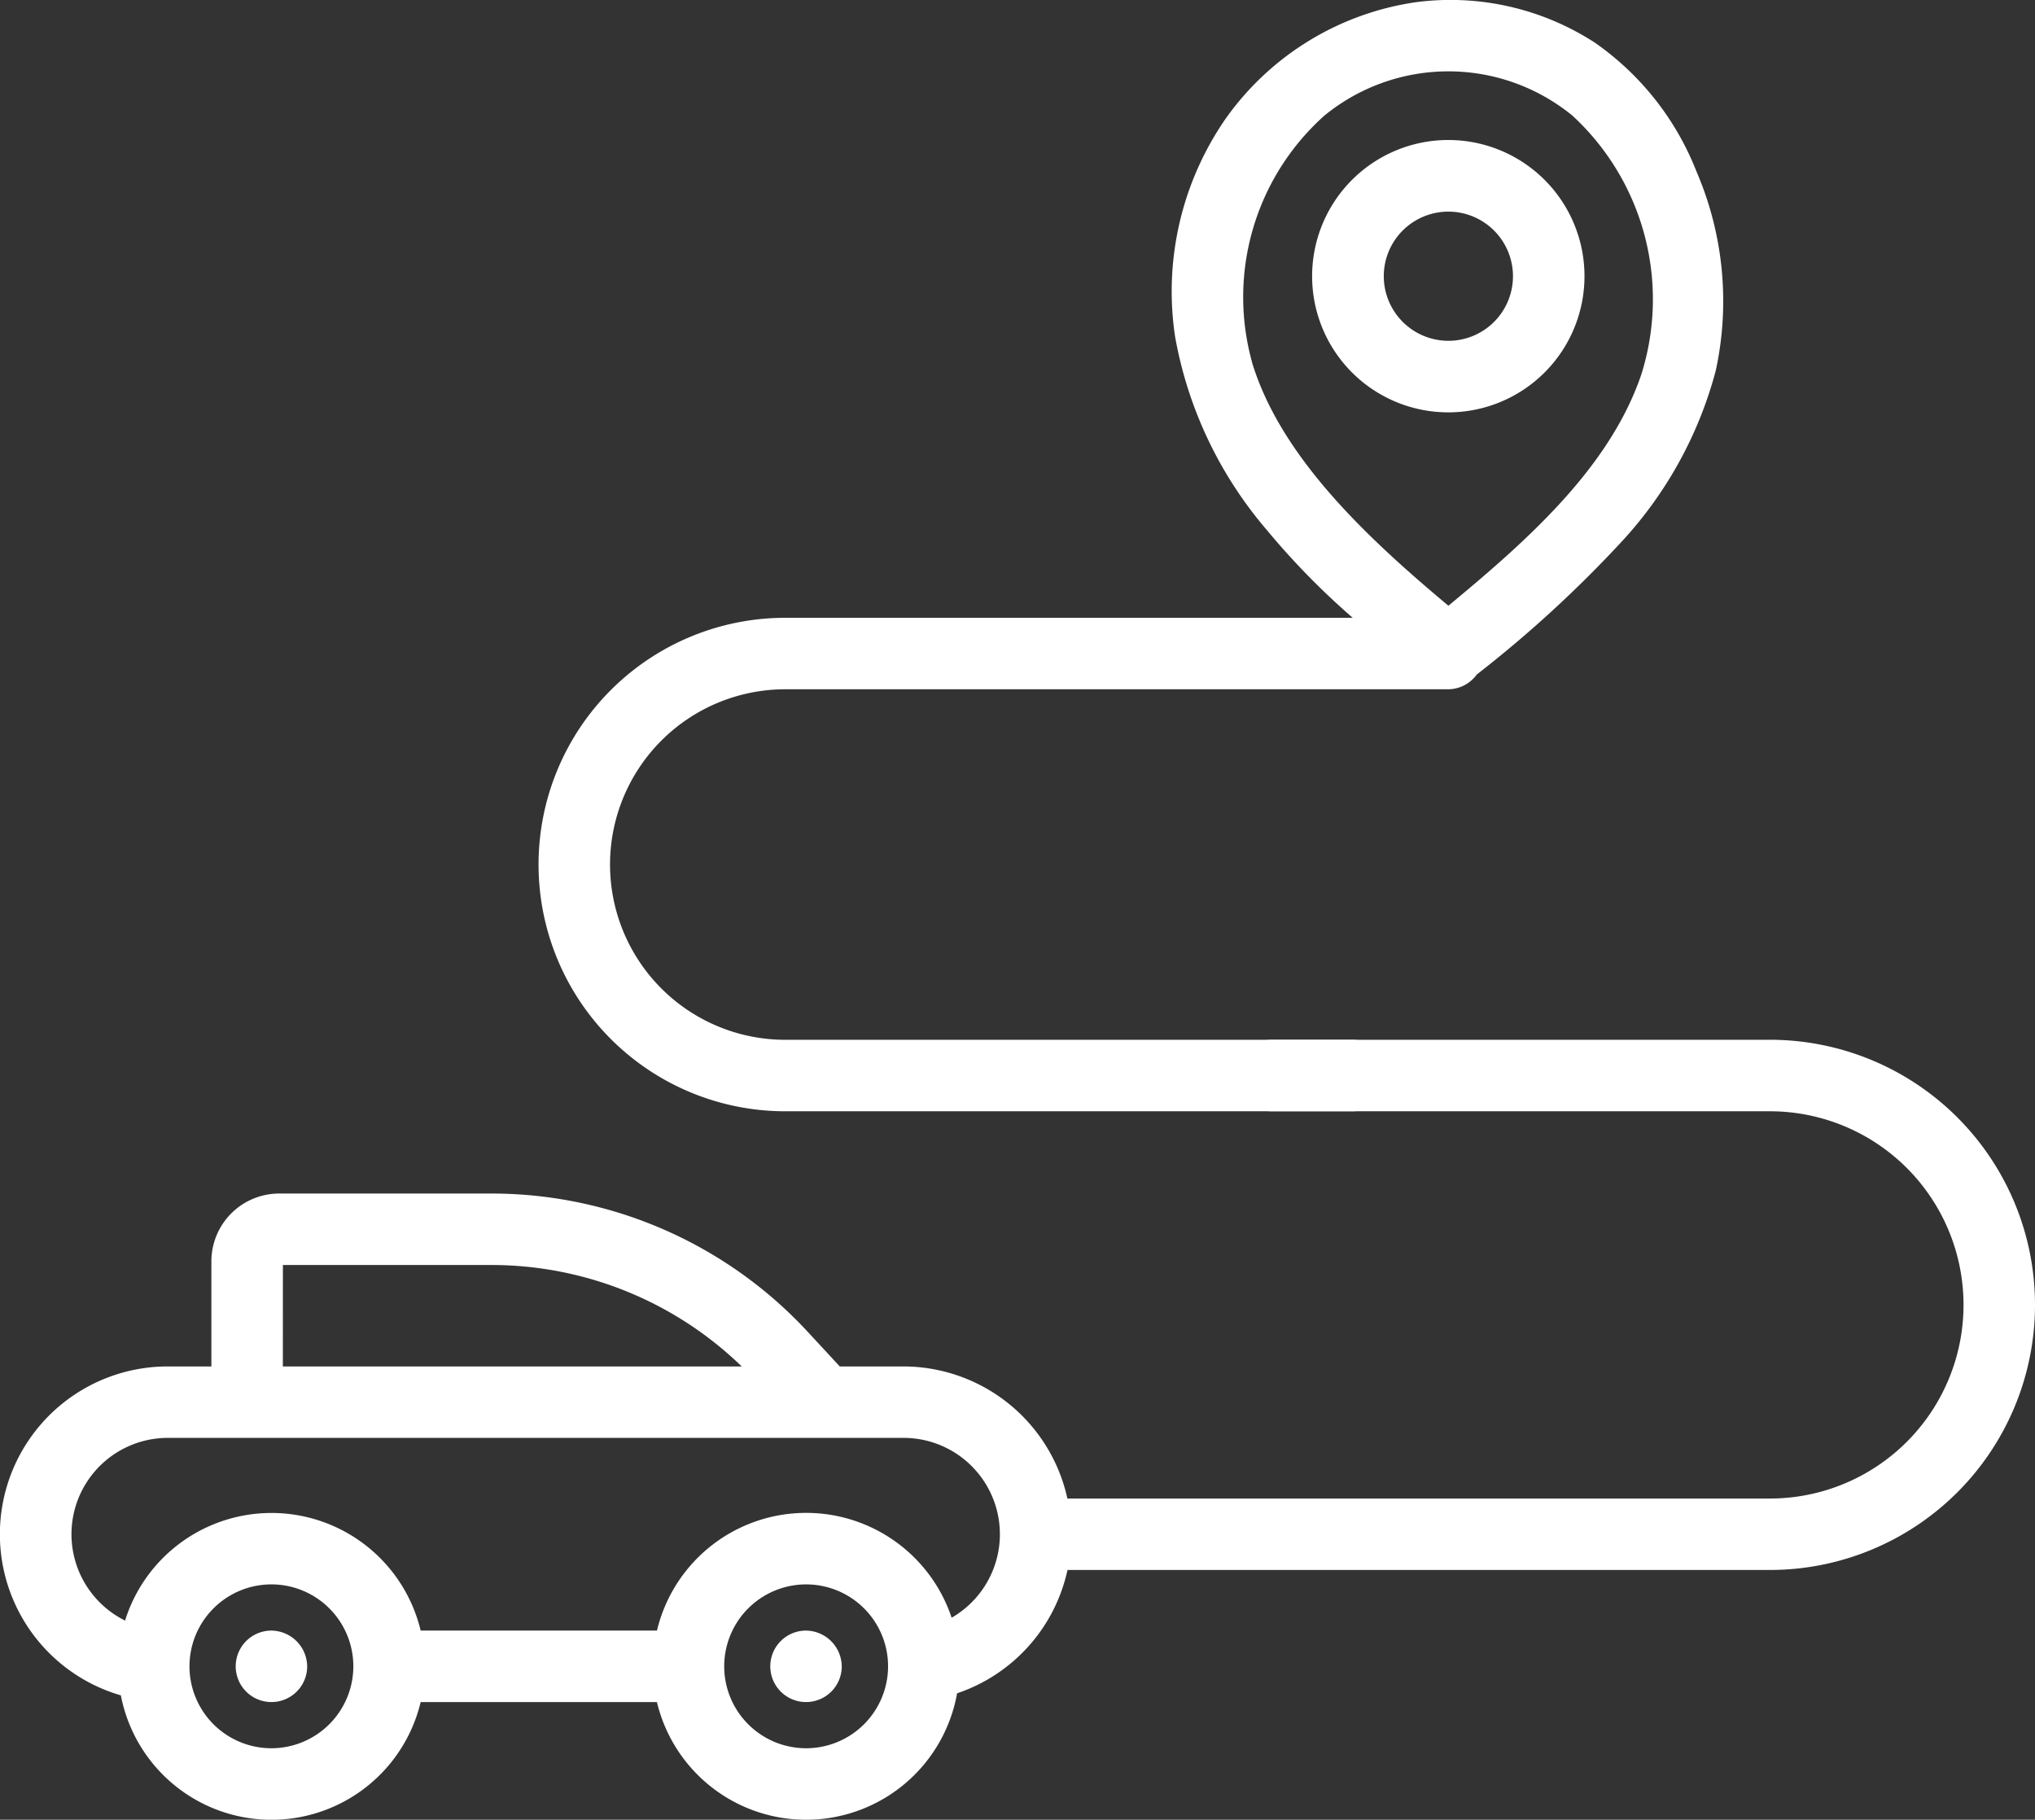
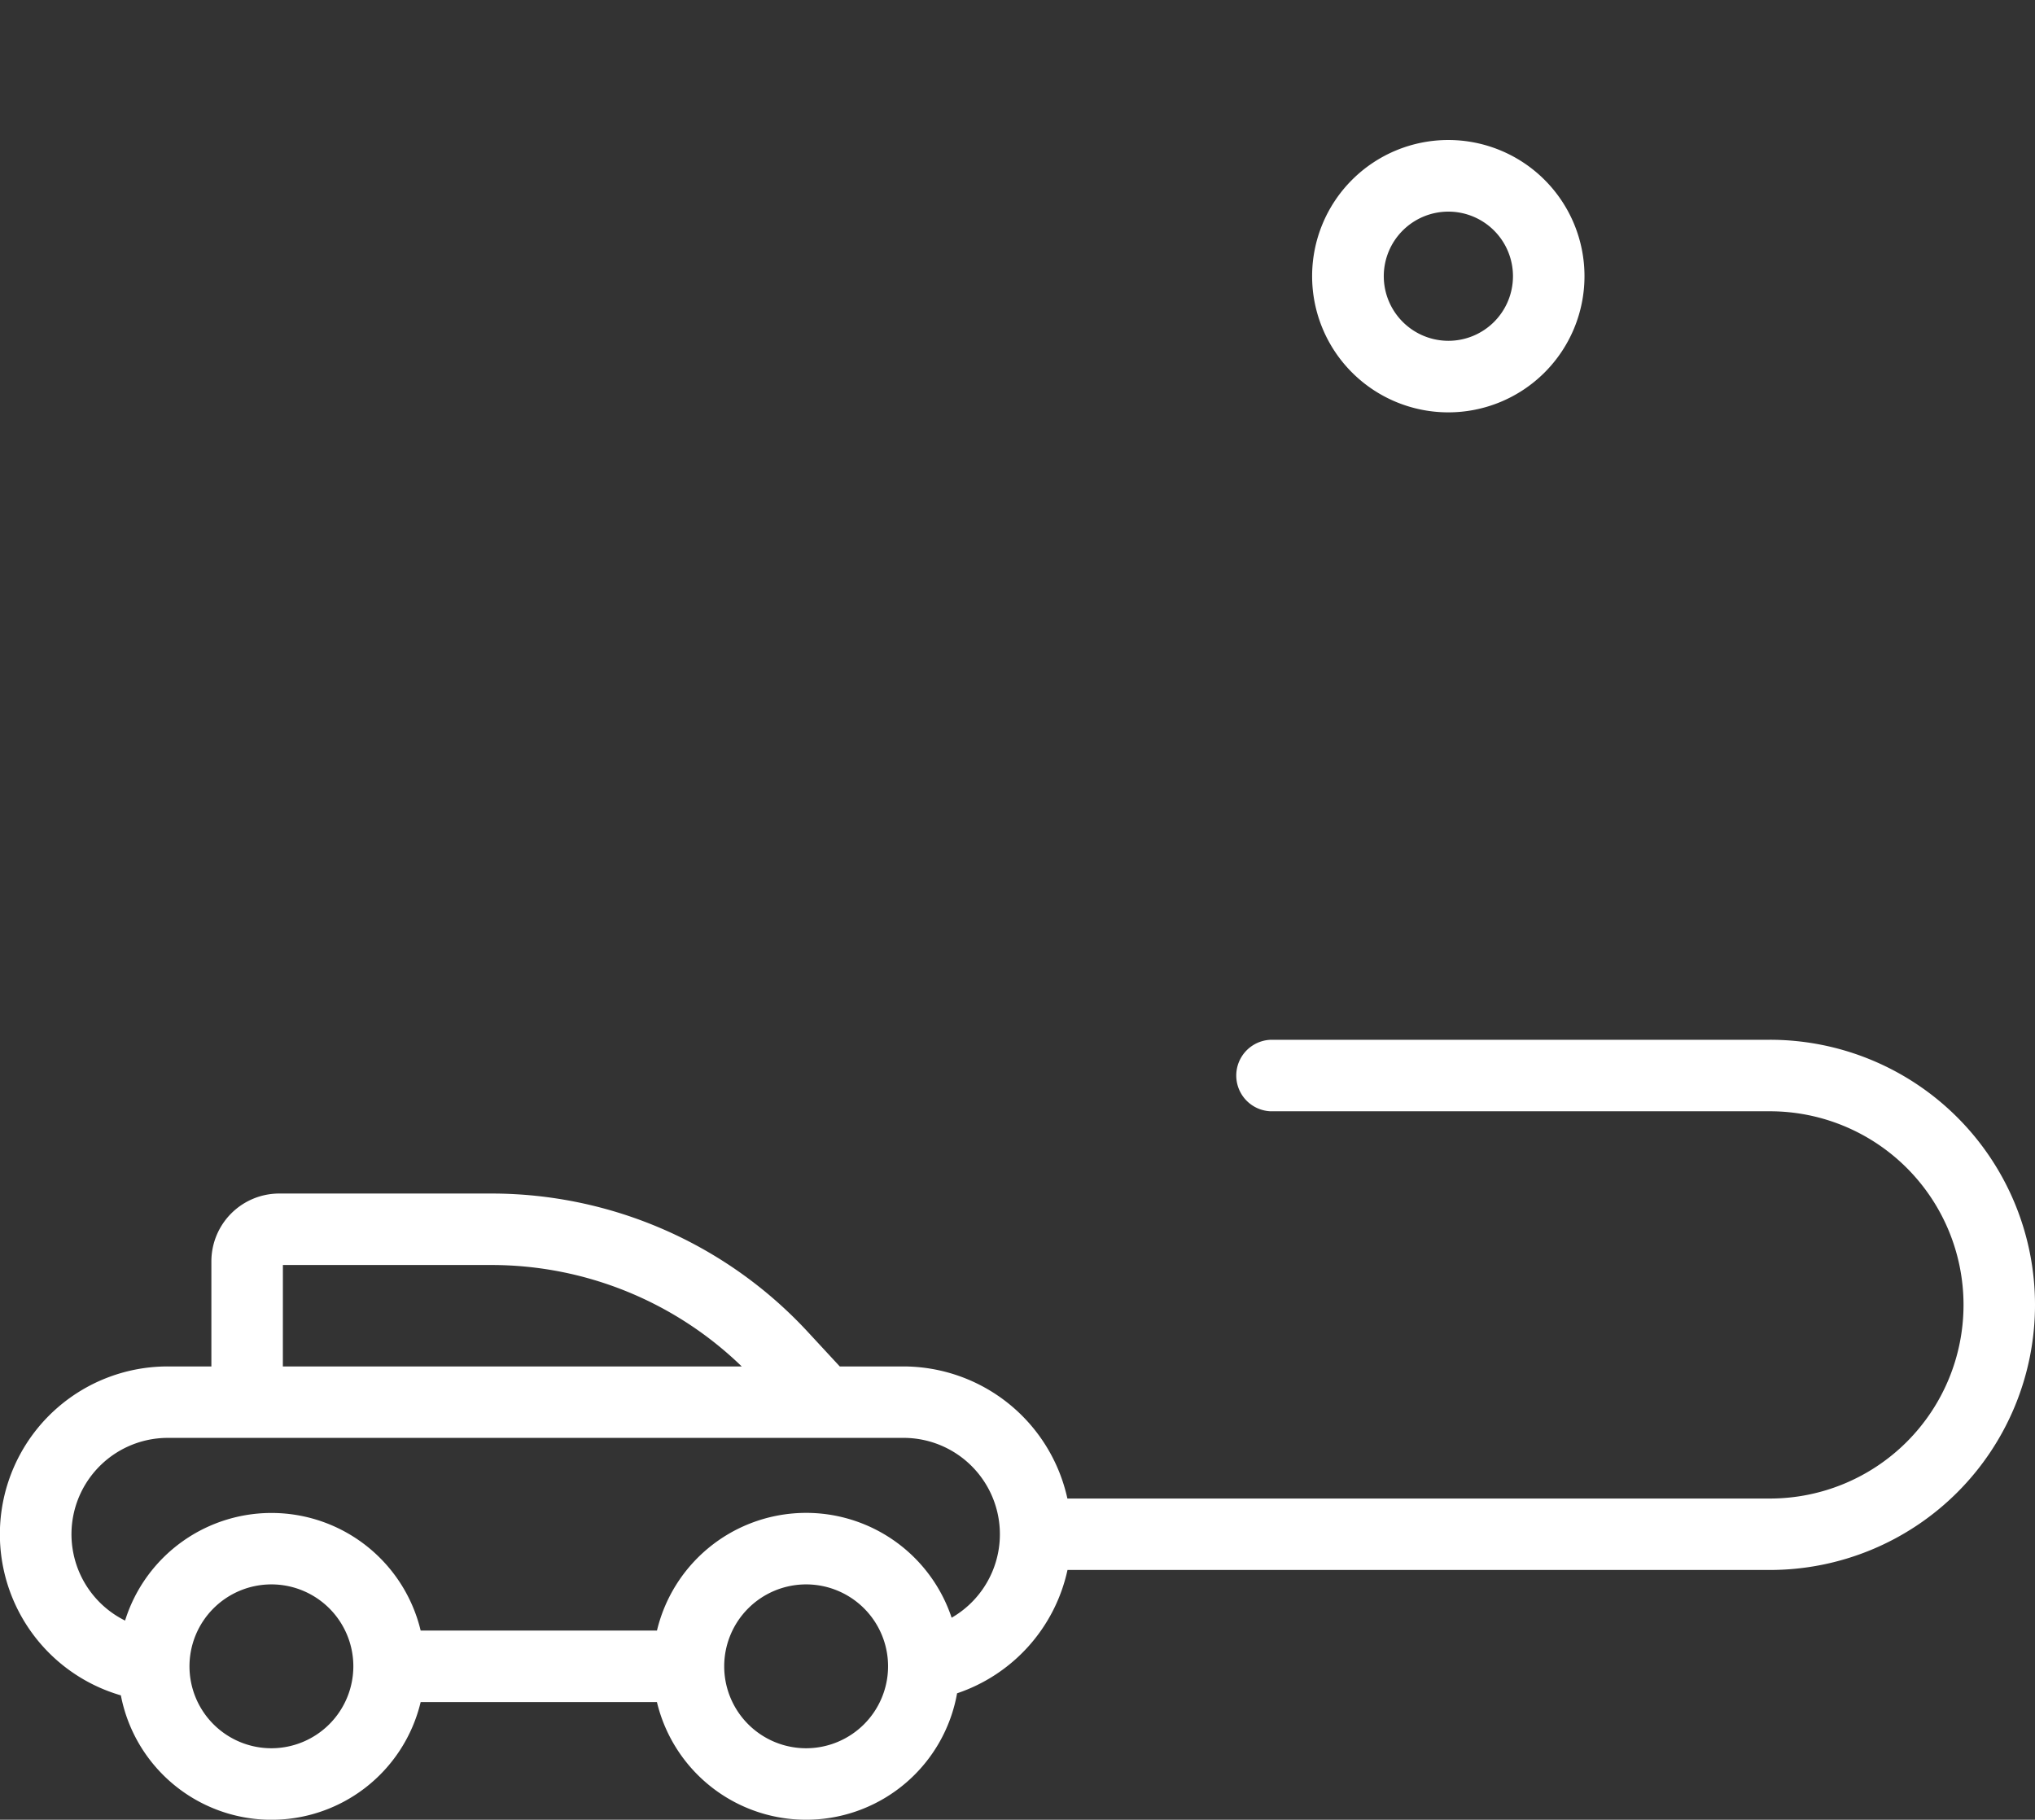
<svg xmlns="http://www.w3.org/2000/svg" width="55.289" height="49.443" viewBox="0 0 55.289 49.443">
  <rect x="0" y="0" width="55.289" height="49.443" fill="#333333" stroke="none" />
  <g id="route" transform="translate(1.5 0.001)">
-     <path id="Path_435" data-name="Path 435" d="M194.61,30.193h15.445a.972.972,0,0,0,0-1.942H194.61a4.762,4.762,0,1,1,0-9.524h18a.969.969,0,0,0,.786-.4l.016-.013a32.784,32.784,0,0,0,3.932-3.61,10.981,10.981,0,0,0,2.546-4.637,8.9,8.9,0,0,0-.525-5.41,7.685,7.685,0,0,0-2.762-3.5,7.206,7.206,0,0,0-4.847-1.1,7.681,7.681,0,0,0-5.176,3.157A8.248,8.248,0,0,0,205.2,9.145a11.043,11.043,0,0,0,2.485,5.246,20.416,20.416,0,0,0,2.341,2.394H194.61a6.7,6.7,0,0,0,0,13.408ZM207.29,9.837a6.615,6.615,0,0,1,1.97-6.7,5.321,5.321,0,0,1,6.722-.007l.017.014a6.789,6.789,0,0,1,1.867,7.033c-.866,2.545-3.128,4.531-5.24,6.28-2.235-1.867-4.56-4.054-5.337-6.616Zm0,0" transform="translate(-174.774 0)" fill="#fff" />
    <path id="Path_436" data-name="Path 436" d="M46.586,365.695H33.016a.972.972,0,0,0,0,1.942h13.57a5.261,5.261,0,0,1,0,10.522H27.5a4.567,4.567,0,0,0-4.454-3.589H21.316l-.884-.955a11.71,11.71,0,0,0-8.567-3.743H6.084a1.844,1.844,0,0,0-1.841,1.841v2.857H3.059a4.559,4.559,0,0,0-1.275,8.937,4.167,4.167,0,0,0,8.145.182h6.419a4.167,4.167,0,0,0,8.155-.238,4.556,4.556,0,0,0,3-3.351H46.586a7.2,7.2,0,0,0,0-14.406Zm-40.4,6.119h5.68a9.768,9.768,0,0,1,6.786,2.756H6.185Zm-.308,13.13A2.226,2.226,0,1,1,8.1,382.718,2.229,2.229,0,0,1,5.877,384.944Zm14.524,0a2.226,2.226,0,1,1,2.226-2.226A2.228,2.228,0,0,1,20.4,384.944Zm3.953-3.546a4.167,4.167,0,0,0-8.006.349H9.929a4.168,4.168,0,0,0-8.031-.272,2.618,2.618,0,0,1,1.162-4.964H5.214l15.679,0,.023,0h2.132a2.618,2.618,0,0,1,1.306,4.887Zm0,0" transform="translate(0 -337.444)" fill="#fff" />
    <path id="Path_437" data-name="Path 437" d="M337.973,52.978a3.7,3.7,0,1,0-3.7,3.7A3.7,3.7,0,0,0,337.973,52.978Zm-5.453,0a1.755,1.755,0,1,1,1.755,1.756A1.757,1.757,0,0,1,332.52,52.978Zm0,0" transform="translate(-296.424 -45.475)" fill="#fff" />
-     <path id="Path_439" data-name="Path 439" d="M270.4,573.477a.971.971,0,1,0,.969,1.013A.983.983,0,0,0,270.4,573.477Zm0,0" transform="translate(-250 -529.174)" fill="#fff" />
-     <path id="Path_440" data-name="Path 440" d="M82.389,573.477a.971.971,0,1,0,.969,1.013A.983.983,0,0,0,82.389,573.477Zm0,0" transform="translate(-76.513 -529.174)" fill="#fff" />
  </g>
</svg>